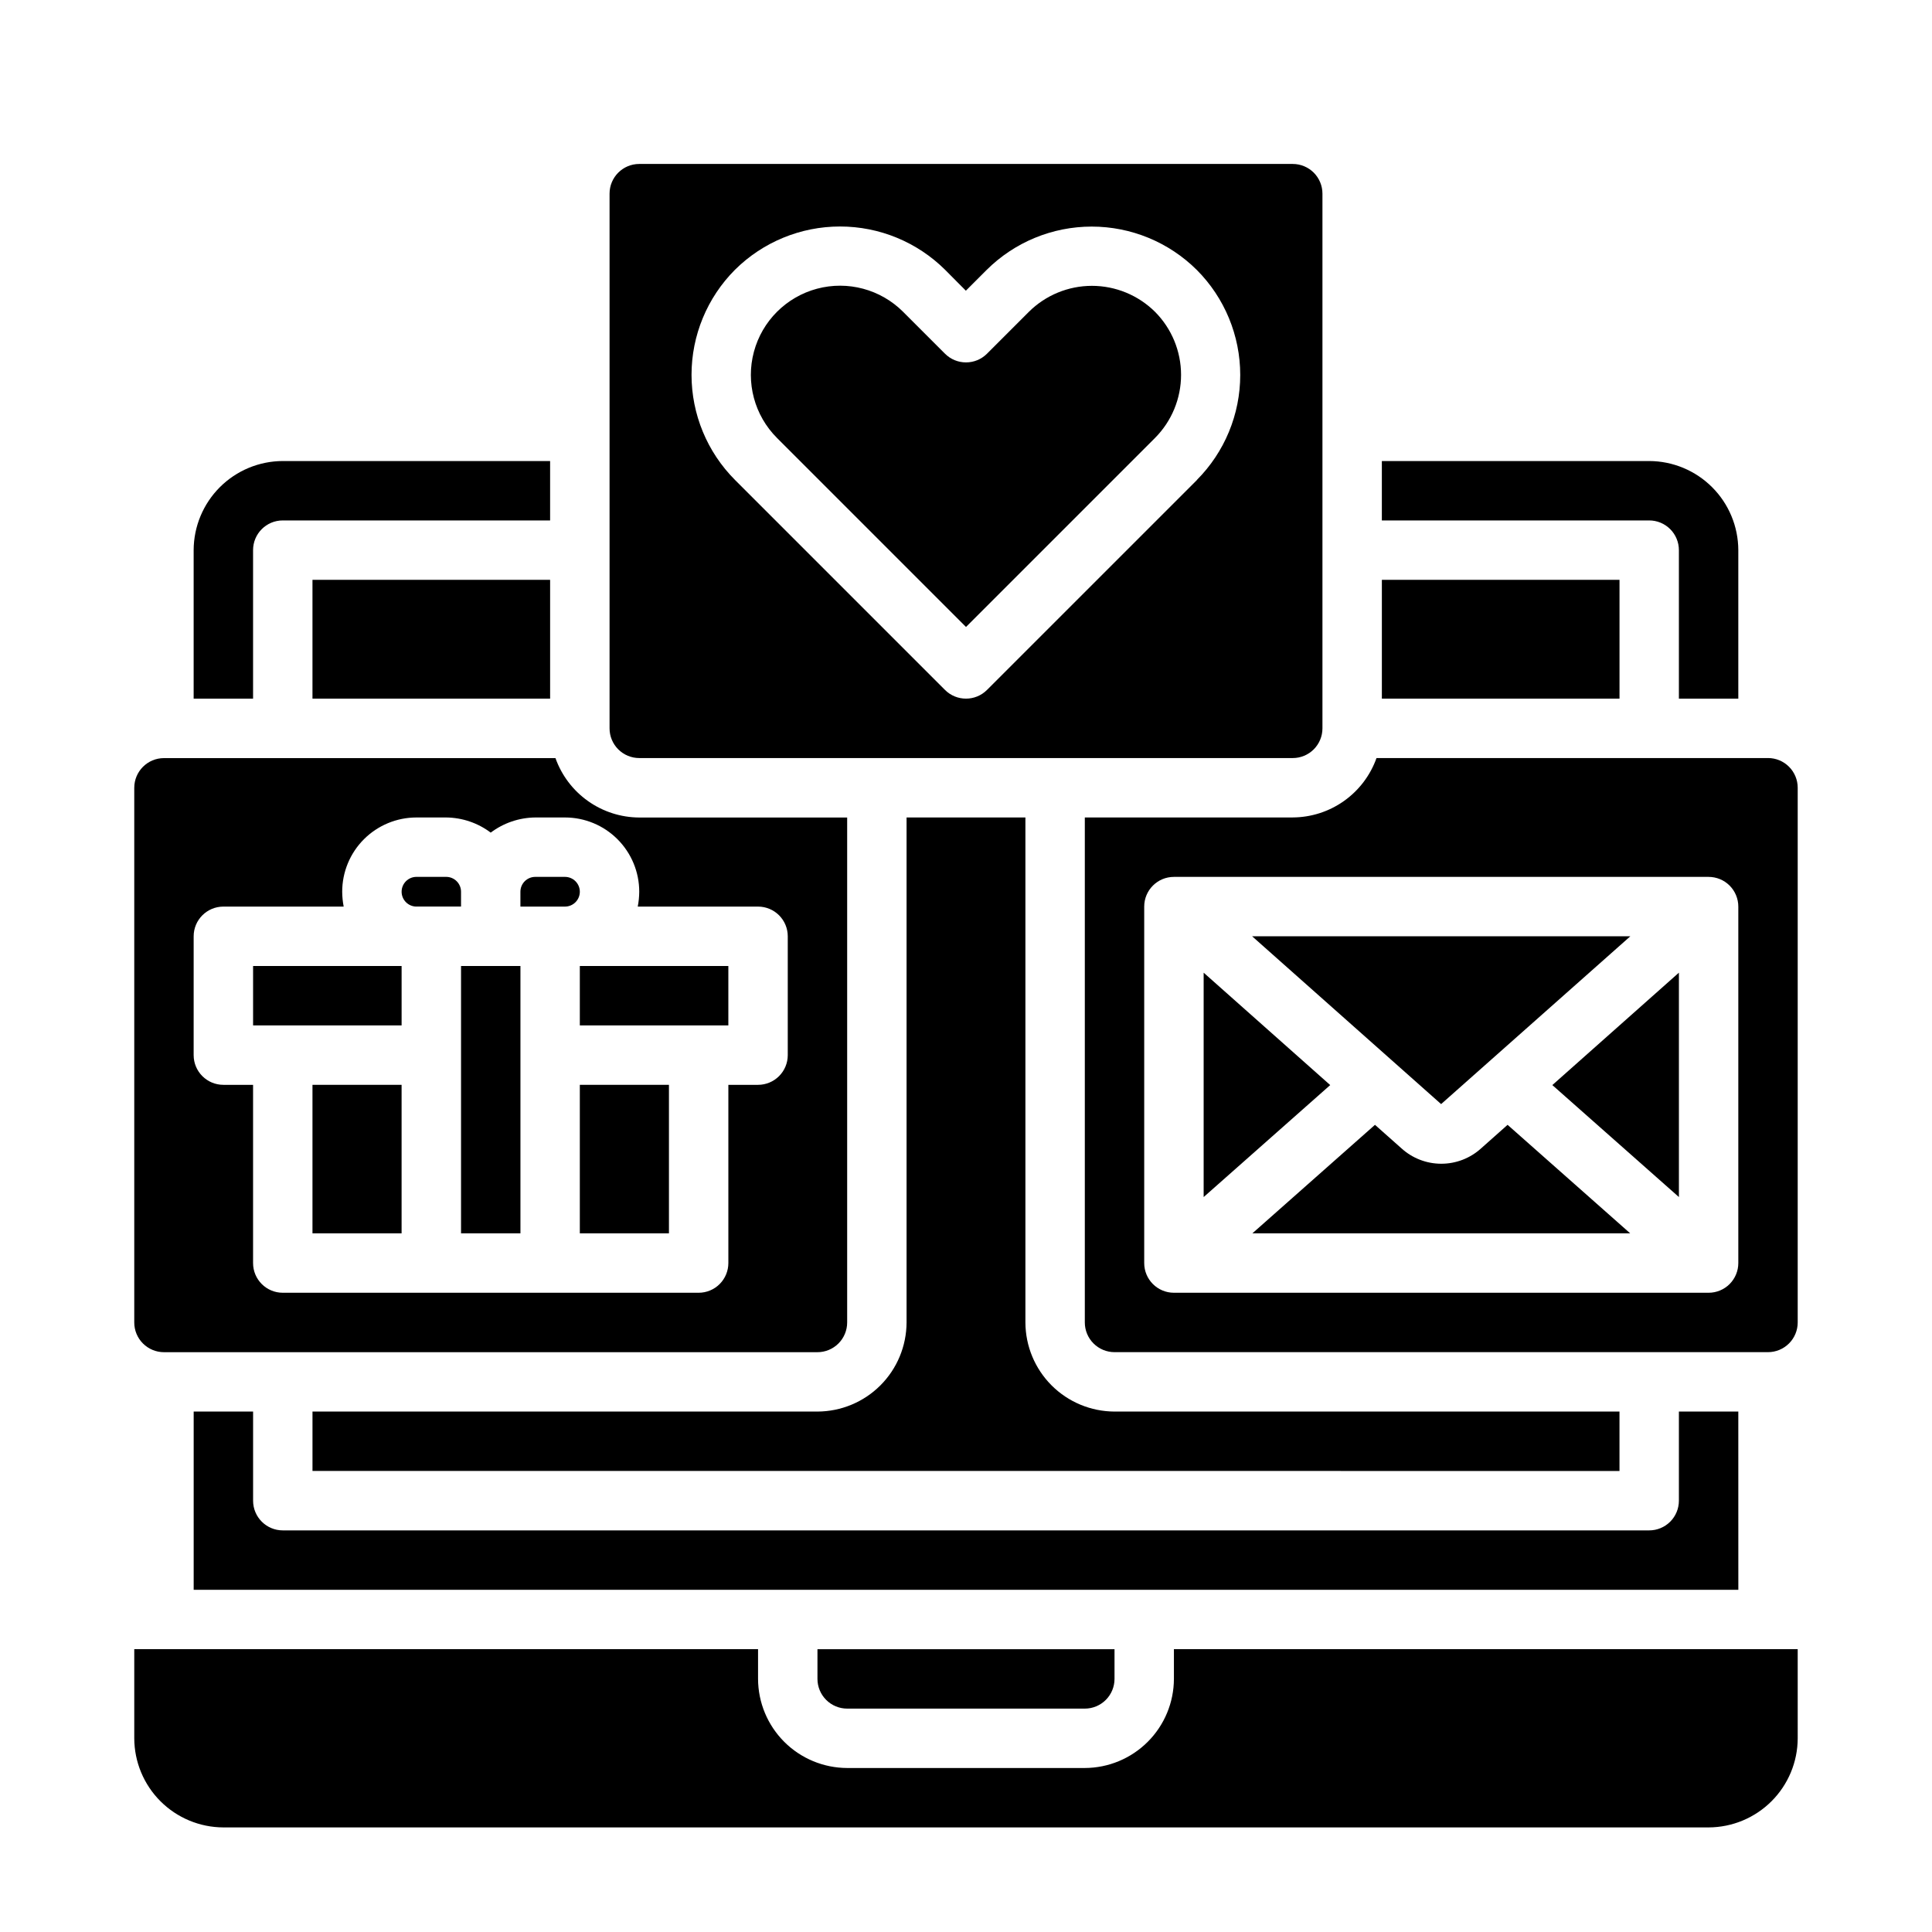
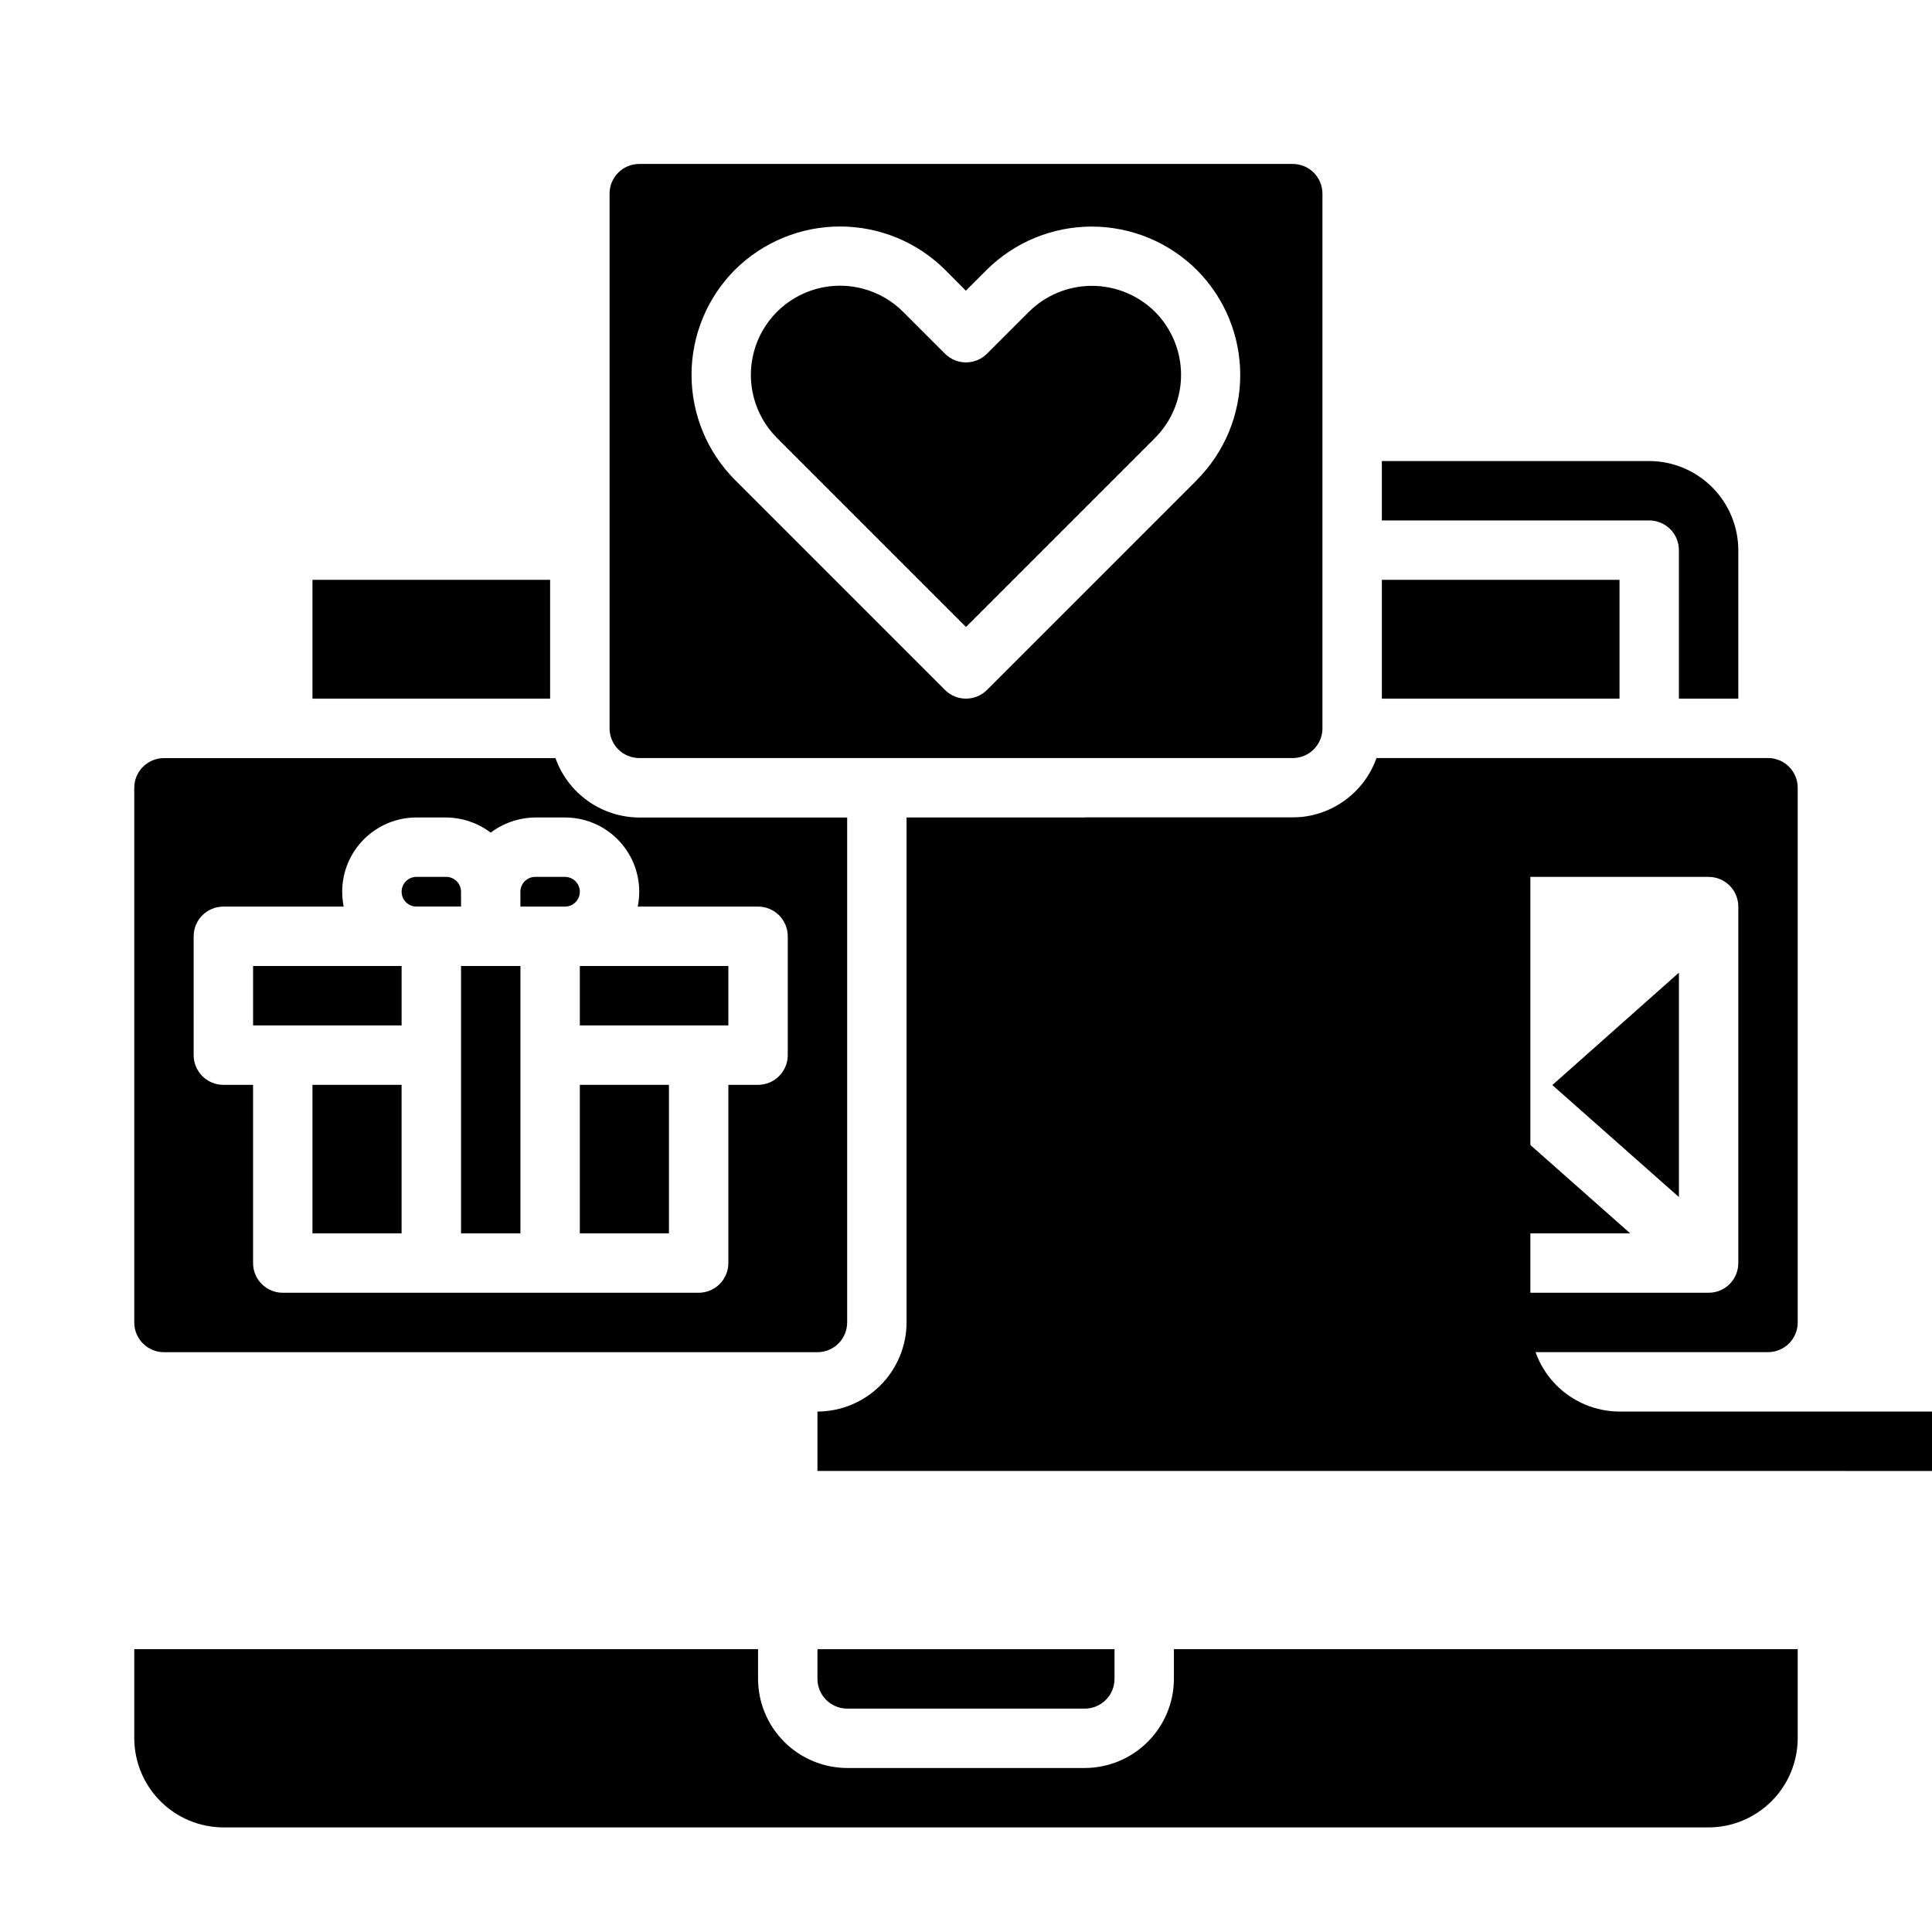
<svg xmlns="http://www.w3.org/2000/svg" fill="#000000" width="800px" height="800px" version="1.1" viewBox="144 144 512 512">
  <g>
    <path d="m254.37 384.25h11.809v-3.938 0.004c0-1.047-0.418-2.047-1.156-2.785-0.738-0.738-1.738-1.152-2.781-1.152h-7.871c-2.176 0-3.938 1.762-3.938 3.938 0 2.172 1.762 3.934 3.938 3.934z" />
    <path d="m620.41 581.05h-165.31v7.871c-0.016 6.258-2.512 12.254-6.938 16.68-4.426 4.426-10.418 6.918-16.676 6.938h-62.977c-6.258-0.02-12.254-2.512-16.68-6.938s-6.918-10.422-6.938-16.68v-7.871h-165.31v23.617c0.02 6.258 2.512 12.254 6.938 16.676 4.426 4.426 10.422 6.922 16.68 6.941h393.6c6.258-0.02 12.25-2.516 16.676-6.941 4.426-4.422 6.922-10.418 6.938-16.676z" />
    <path d="m297.66 380.32c0-1.047-0.418-2.047-1.156-2.785-0.738-0.738-1.738-1.152-2.781-1.152h-7.871c-2.176 0-3.938 1.762-3.938 3.938v3.934h11.809c1.043 0 2.043-0.414 2.781-1.152 0.738-0.738 1.156-1.738 1.156-2.781z" />
    <path d="m266.18 400h15.742v70.848h-15.742z" />
    <path d="m179.58 352.77v141.7c0 2.09 0.828 4.094 2.305 5.566 1.477 1.477 3.481 2.309 5.566 2.309h173.18c2.09 0 4.09-0.832 5.566-2.309 1.477-1.473 2.309-3.477 2.309-5.566v-133.82h-55.105c-4.871-0.023-9.613-1.547-13.586-4.367-3.973-2.816-6.981-6.789-8.613-11.375h-103.75c-4.348 0-7.871 3.523-7.871 7.871zm15.742 39.359c0-4.348 3.527-7.871 7.875-7.871h31.883-0.004c-0.25-1.297-0.383-2.613-0.391-3.934 0-5.223 2.07-10.227 5.762-13.918 3.691-3.691 8.699-5.766 13.918-5.766h7.871c4.266 0.043 8.402 1.449 11.809 4.016 3.406-2.566 7.543-3.973 11.809-4.016h7.871c5.219 0 10.227 2.074 13.914 5.766 3.691 3.691 5.766 8.695 5.766 13.918-0.012 1.32-0.141 2.637-0.395 3.934h31.883c2.086 0 4.09 0.828 5.566 2.305 1.477 1.477 2.305 3.481 2.305 5.566v31.488c0 2.09-0.828 4.09-2.305 5.566-1.477 1.477-3.481 2.309-5.566 2.309h-7.871v47.23c0 2.086-0.832 4.09-2.309 5.566-1.473 1.477-3.477 2.305-5.566 2.305h-110.21c-4.348 0-7.871-3.523-7.871-7.871v-47.23h-7.871c-4.348 0-7.875-3.527-7.875-7.875z" />
    <path d="m211.07 400h39.359v15.742h-39.359z" />
    <path d="m604.67 329.15v-39.359c-0.02-6.258-2.512-12.254-6.938-16.676-4.426-4.426-10.422-6.922-16.68-6.938h-70.848v15.742h70.848c2.09 0 4.09 0.828 5.566 2.305 1.477 1.477 2.305 3.481 2.305 5.566v39.359z" />
    <path d="m226.81 297.66h62.977v31.488h-62.977z" />
    <path d="m297.66 400h39.359v15.742h-39.359z" />
-     <path d="m195.32 329.15h15.746v-39.359c0-4.348 3.523-7.871 7.871-7.871h70.848v-15.742h-70.848c-6.258 0.016-12.254 2.512-16.68 6.938-4.422 4.422-6.918 10.418-6.938 16.676z" />
    <path d="m297.66 431.49h23.617v39.359h-23.617z" />
    <path d="m226.81 431.49h23.617v39.359h-23.617z" />
    <path d="m462.98 401.77v59.465l33.539-29.676z" />
    <path d="m486.59 360.64h-55.102v133.82c0 2.09 0.828 4.094 2.305 5.566 1.477 1.477 3.477 2.309 5.566 2.309h173.18c2.09 0 4.09-0.832 5.566-2.309 1.477-1.473 2.305-3.477 2.305-5.566v-141.7c0-2.086-0.828-4.09-2.305-5.566-1.477-1.477-3.477-2.305-5.566-2.305h-103.75c-1.633 4.586-4.641 8.559-8.613 11.375-3.973 2.82-8.715 4.344-13.586 4.367zm118.08 23.617v94.465c0 2.086-0.832 4.09-2.305 5.566-1.477 1.477-3.481 2.305-5.566 2.305h-141.7c-4.348 0-7.871-3.523-7.871-7.871v-94.465c0-4.348 3.523-7.871 7.871-7.871h141.7c2.086 0 4.09 0.828 5.566 2.305 1.473 1.477 2.305 3.481 2.305 5.566z" />
-     <path d="m604.67 518.08h-15.746v23.617c0 2.086-0.828 4.09-2.305 5.566-1.477 1.477-3.477 2.305-5.566 2.305h-362.11c-4.348 0-7.871-3.523-7.871-7.871v-23.617h-15.746v47.23l409.35 0.004z" />
-     <path d="m384.25 360.64v133.82c-0.02 6.258-2.512 12.254-6.938 16.68-4.426 4.426-10.422 6.918-16.68 6.938h-133.82v15.742l346.37 0.004v-15.746h-133.82c-6.258-0.02-12.254-2.512-16.68-6.938-4.426-4.426-6.918-10.422-6.938-16.68v-133.82z" />
+     <path d="m384.25 360.64v133.82c-0.02 6.258-2.512 12.254-6.938 16.68-4.426 4.426-10.422 6.918-16.68 6.938v15.742l346.37 0.004v-15.746h-133.82c-6.258-0.02-12.254-2.512-16.68-6.938-4.426-4.426-6.918-10.422-6.938-16.68v-133.82z" />
    <path d="m368.51 596.8h62.977c2.086 0 4.09-0.832 5.566-2.309 1.473-1.477 2.305-3.477 2.305-5.566v-7.871h-78.723v7.871c0 2.09 0.832 4.09 2.309 5.566 1.477 1.477 3.477 2.309 5.566 2.309z" />
    <path d="m510.21 297.66h62.977v31.488h-62.977z" />
    <path d="m416.65 226.65-11.086 11.086c-3.074 3.07-8.055 3.07-11.129 0l-11.102-11.102c-5.969-5.969-14.672-8.301-22.828-6.117-8.156 2.188-14.527 8.555-16.711 16.711-2.188 8.156 0.145 16.859 6.117 22.832l50.09 50.09 50.09-50.09c4.418-4.438 6.902-10.449 6.902-16.715 0-6.262-2.484-12.273-6.902-16.711-4.449-4.41-10.461-6.883-16.727-6.883-6.262 0.004-12.273 2.484-16.715 6.898z" />
    <path d="m486.59 187.45h-173.18c-4.348 0-7.871 3.523-7.871 7.871v141.7c0 2.086 0.828 4.09 2.305 5.566 1.477 1.477 3.481 2.305 5.566 2.305h173.18c2.09 0 4.09-0.828 5.566-2.305 1.477-1.477 2.305-3.481 2.305-5.566v-141.7c0-2.086-0.828-4.09-2.305-5.566-1.477-1.473-3.477-2.305-5.566-2.305zm-25.363 83.734-55.664 55.656c-3.074 3.074-8.055 3.074-11.129 0l-55.656-55.656c-7.375-7.391-11.516-17.406-11.516-27.848s4.141-20.453 11.516-27.848c7.402-7.344 17.406-11.465 27.836-11.465 10.43 0 20.434 4.121 27.836 11.465l5.512 5.551 5.512-5.512-0.004 0.004c7.402-7.356 17.41-11.484 27.844-11.484s20.441 4.129 27.844 11.484c7.375 7.391 11.516 17.402 11.516 27.84 0 10.441-4.141 20.453-11.516 27.844z" />
    <path d="m588.93 461.23v-59.465l-33.543 29.789z" />
-     <path d="m576.06 392.12h-100.24l50.09 44.477z" />
    <path d="m536.45 448.38c-2.891 2.598-6.637 4.031-10.523 4.023-3.883-0.008-7.625-1.453-10.504-4.062l-7.039-6.25-32.492 28.758h100.13l-32.496-28.758z" />
  </g>
</svg>